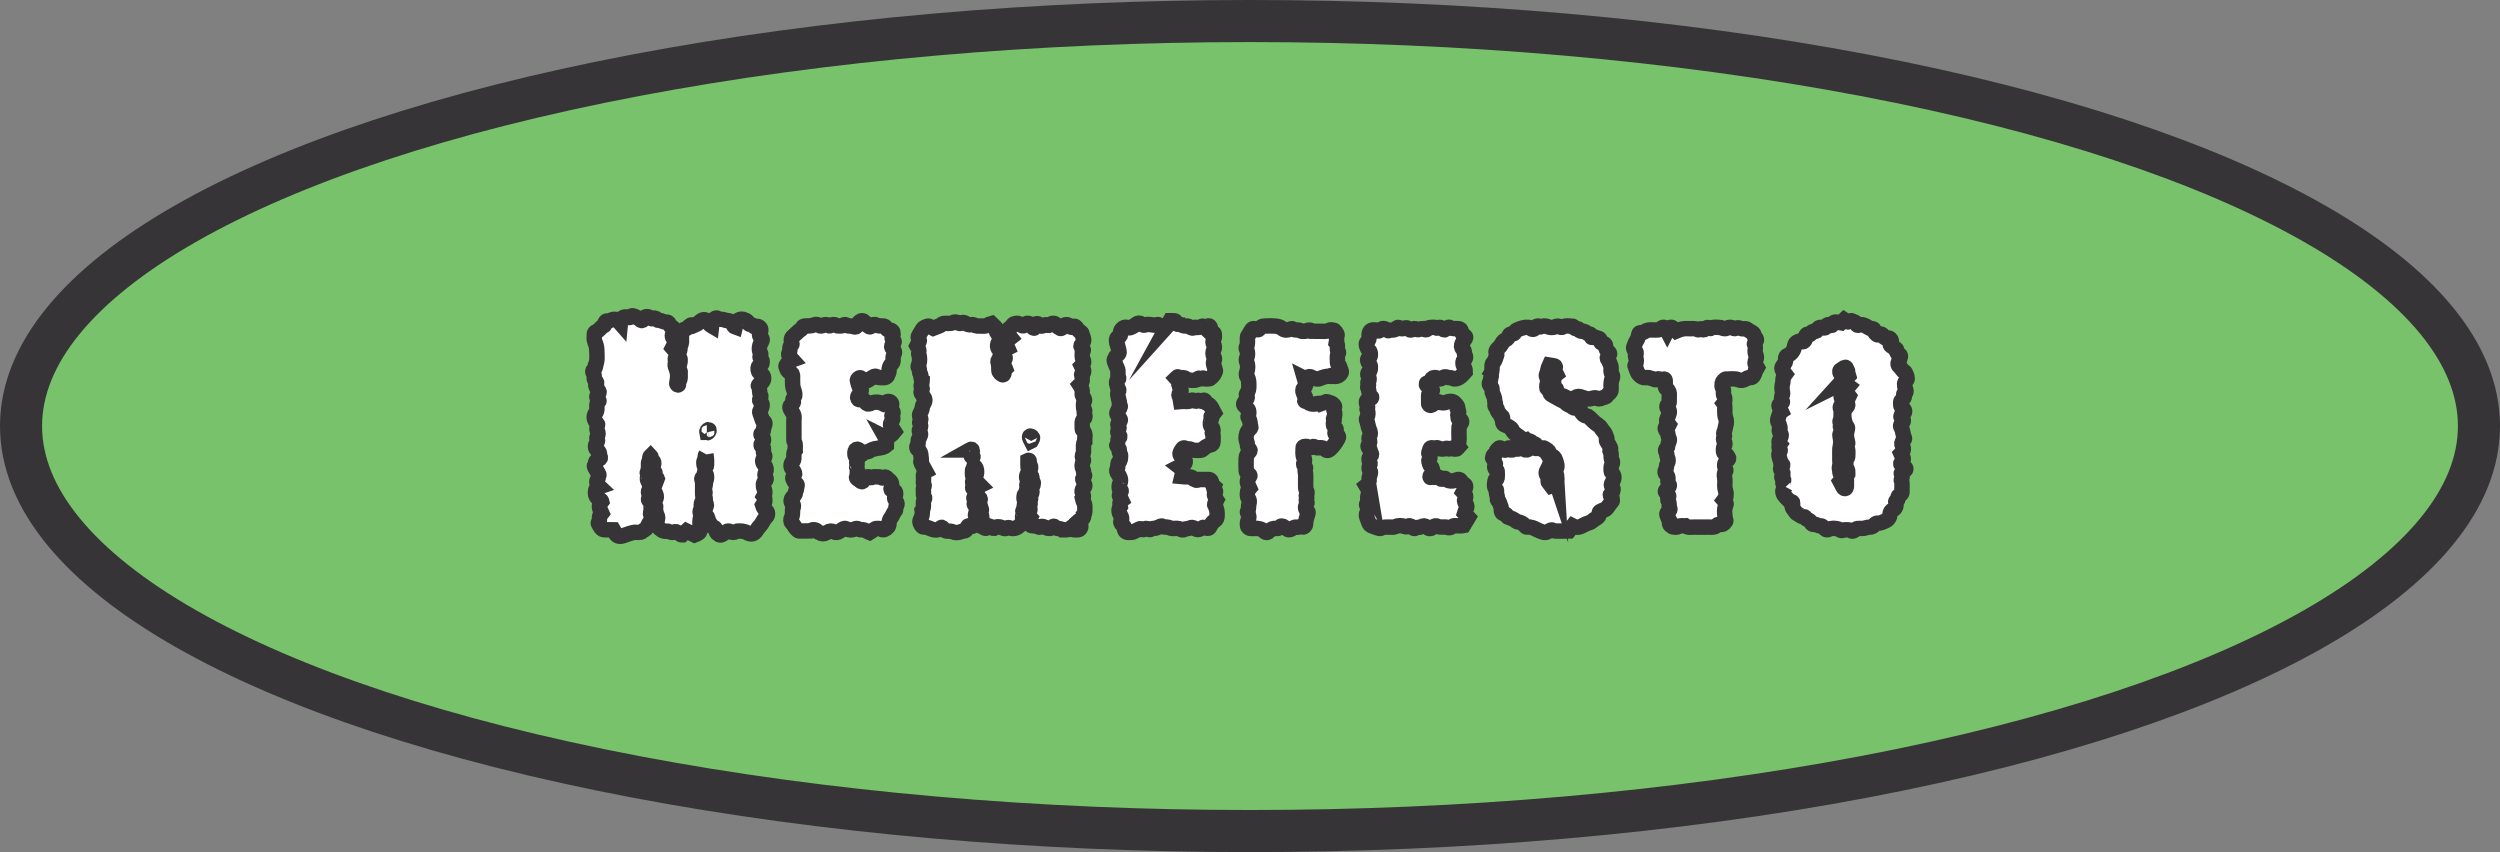
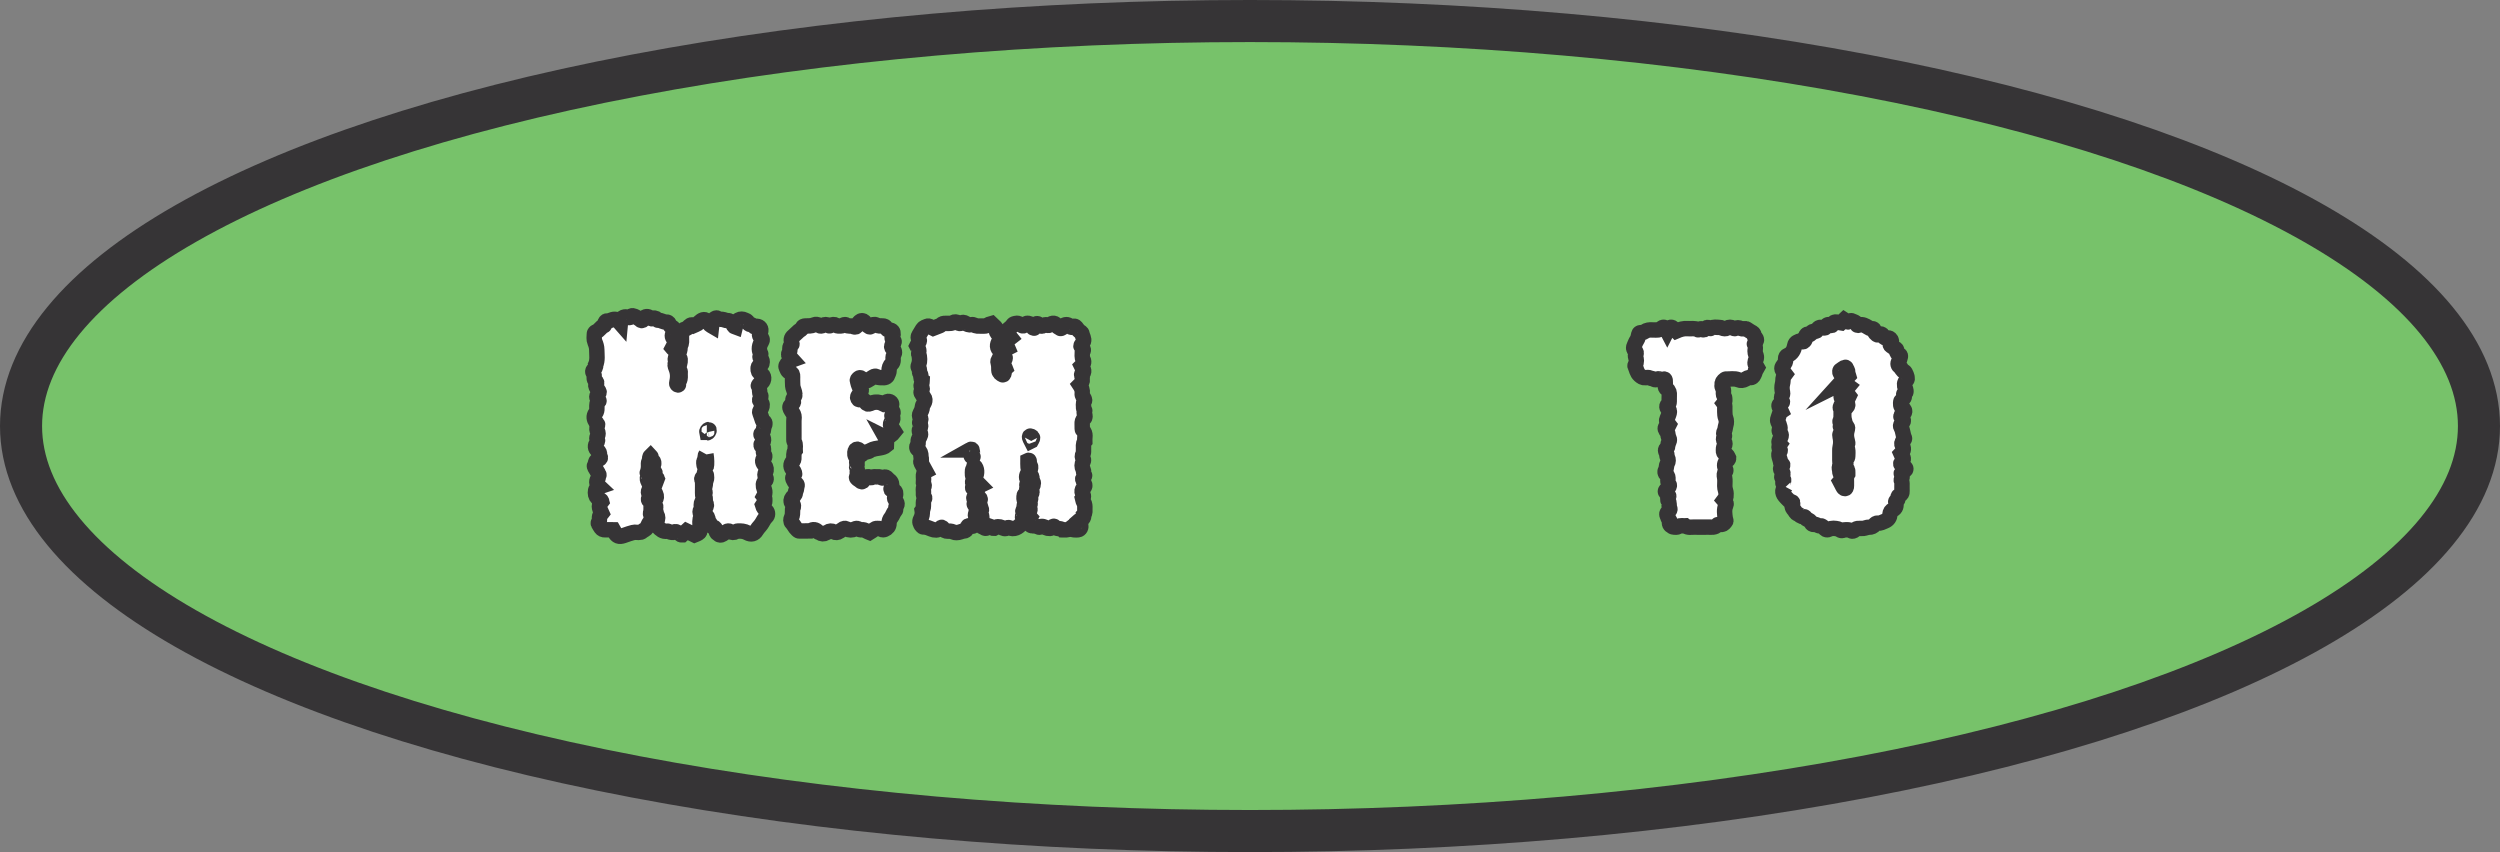
<svg xmlns="http://www.w3.org/2000/svg" id="Layer_2" data-name="Layer 2" viewBox="0 0 4694.04 1599.9">
  <rect x="0" y="0" width="4694.04" height="1599.9" fill="#808080" stroke="none" />
  <defs>
    <style> .cls-1 { fill: #77c26a; stroke-width: 79px; } .cls-1, .cls-2 { stroke: #363436; stroke-miterlimit: 10; } .cls-2 { fill: #fff; stroke-width: 29px; } </style>
  </defs>
  <g id="Layer_1-2" data-name="Layer 1">
    <g>
      <ellipse class="cls-1" cx="2347.02" cy="799.95" rx="2307.52" ry="760.45" />
      <g>
        <path class="cls-2" d="m1321.79,932.57c.28,4.87-3.73,8.1-4.78,12.4-.96,3.94.94,8.32-1.29,12.12-1.64,2.79-1.67,5.26-.05,8.08.76,1.32,1.5,3.56.9,4.58-3.64,6.2-1.88,12.87-2.18,19.34-.43,9.28,2.41,10.37-10.24,15.32-4.99-2.44-10.06-4.92-15.26-7.47-3,2.72-5.72,5.19-8.15,7.4-3.92.22-4.99-3.48-7.63-4.35-2.42-.8-4.56-3.07-7.82-.78-1.55,1.09-4.73.1-7.11-.29-1.96-.32-3.97-1.93-5.73-1.62-7.69,1.35-12.21-3.11-16.9-8.01-3.28-3.43-4.38-7.12-2.3-11.15,2.11-4.08,2.33-7.67-.06-11.63-1.45-2.41-.88-5.56-2.74-8.05-.76-1.02-.67-3.44.02-4.64,1.25-2.15.91-3.36-.58-5.24-3.42-4.32-3.56-5.4-.09-9.53,3.11-3.71,3.27-7.28,1.4-11.34-.68-1.48-1.24-3.06-2.14-4.4-2.33-3.45-2.01-6.85-.5-10.5,1.85-4.49,3.44-9.08,5.37-14.23-.94-2.57-5.36-4.35-4.09-8.91.77-2.79-1.5-4.54-3.18-6.33-1.92-2.05-2.09-4.34-1.12-6.83.59-1.5,1.56-2.95,1.75-4.5.3-2.41.57-5.03-1.6-6.93-2.3-2.02-3.6-4.45-3.41-7.59.02-.29-.52-.6-.81-.91-.45.45-1.23.86-1.3,1.36-.4,2.81-.23,5.54-1.65,8.36-1.19,2.36-.95,5.58-.86,8.4.12,3.62-.59,8.92-1.94,11.65-.34.68-.68,1.98-.35,2.28,3.24,3.04.55,5.81.19,8.88-.34,2.92,1.19,6.33,2.65,9.13,2.5,4.8,2.57,9.37.17,14.06-1.25,2.44-1.14,4.72.41,6.94,1.94,2.78,1.44,5.4-.4,7.97-1.16,1.62-.83,3.33.52,4.38,3.37,2.63,3.79,6.12,3.6,9.98-.16,3.3.21,6.66-.23,9.91-.3,2.23-1.69,3.86-.38,6.67,1.27,2.74.56,6.47.47,9.75-.03,1.14-.45,2.67-1.25,3.32-4.93,3.97-4.46,11.64-10.37,14.88-1.77.97-3.56,2.01-5.07,3.32-1.71,1.48-3.58,1.88-5.69,1.81-1.24-.04-2.51.18-3.72-.03-5.49-.95-10.48,1.04-15.53,2.59-3.47,1.06-6.86,2.37-10.3,3.54-7.94,2.69-12.19,1.11-16.16-5.98-.79-1.41-1.58-2.83-2.75-4.91-4.89-.06-10.21-.29-15.5-.12-3.22.11-5.72-.98-7.49-3.45-1.89-2.64-3.51-5.48-5.07-8.32-.3-.55-.06-1.79.39-2.29,3.86-4.26-.75-11.02,4.45-14.86.64-.47,1.03-1.27,1.54-1.92-5.9-12.71-5.91-14.69-.07-22.25-.63-2.69-2.91-3.27-5.04-4.46-4.55-2.55-6.78-6.41-6.8-12.13-.02-5.66,1.85-9.22,7.45-11.12-4.76-4.46-6.42-8.99-3.04-14.61,1-1.66.74-4.06,1.68-5.78.96-1.76.57-2.87-.36-4.35-2.37-3.78-4.65-7.62-6.81-11.52-.54-.98-1.14-2.8-.68-3.32,2.08-2.37,1.43-5.54,2.77-8.05,1.26-2.37,3.81-2.93,5.91-4.15,1.7-.99,3.49-2.28,1.63-4.82-.66-.9-.93-2.33-.85-3.49.22-3.14-.68-5.7-3.16-7.63-5.72-4.44-5.37-9.6-1.94-15.22,1.51-2.47,2.17-5.05.24-7.69-.21-.28-.19-.84-.09-1.22.76-2.7,2.2-5.4,2.19-8.09,0-2.7-1.86-5.35-2.14-8.1-.24-2.34.3-4.88,1.05-7.15.44-1.32.51-2.2-.33-3.19-.8-.94-1.78-1.77-2.45-2.79-3.66-5.54-4.91-11.23-.74-17.11,2-2.82,2.55-5.93,2.41-9.33-.12-2.86-.02-5.78.4-8.61.35-2.34,4.29-3.1,3.45-5.86-.56-1.83-2.65-3.15-3.61-4.93-.52-.96-.39-2.51-.04-3.64.35-1.11,1.33-2.03,2.05-3.03,2.73-3.78,2.69-3.75-.18-8.11-1.34-2.04-2.6-4.15-3.63-6.35-.45-.97-.76-2.67-.23-3.33,2.31-2.92,1.71-5.2-.87-7.45-1.62-1.41-2.41-3.2-2.35-5.46.08-3.27.27-6.49-1.96-9.48-1.18-1.58-.88-4.12.7-5.73,2.4-2.45,4.52-4.89,3.75-8.65,4.26-9.43,2.36-19.44,2.31-29.18-.02-4.7-1.51-9.64-3.39-14.02-2.29-5.31-1.22-10.55-1.1-15.81.03-1.29,1.65-3.25,2.94-3.68,6.58-2.15,9.15-9.47,15.56-11.81.68-.25.94-2.14,1.07-3.31.3-2.83,2.35-5.51,4.36-5.31,5.23.51,9.26-3.21,14.33-3.02,4.11.16,7.27,1,8.72,5.25.2.59.86,1.02,1.99,2.31.24-2.41-.05-4.22.63-5.52,3.29-6.26,6.65-7.62,14.16-5.86,1.16.27,2.33,1.14,3.15-.04,3.28-4.73,7.02-2.47,10.61-.74,2.56,1.23,5.03,2.72,7.37,4.35,1.65,1.15,3.02,3.41,5.19,2.33,1.22-.6,1.55-2.78,2.57-4.01,3.1-3.77,7.49-4.33,11.92-.82,2.3,1.82,3.69,2.4,6.26.71,1.03-.68,3.29-.18,4.64.49,1.8.9,3.35,3.67,4.85,3.56,5.17-.39,9.23,3.47,14.22,3.09,2.87-.22,5,1.26,6.01,3.55,1.4,3.18,3.01,5.71,6.51,6.87.78.26,1.44,1.96,1.5,3.03.15,2.45.79,5.52-.38,7.27-3.25,4.88-1.79,8.23,1.81,11.95,2.16,2.23,1.61,5.51.64,8.22-.95,2.66-2.54,5.09-3.89,7.7.8.93,1.47,2.06,2.43,2.77,5.11,3.79,5.75,9.1,3.81,14.35-1.11,3-1.89,5.16.26,7.78.37.46.28,1.78-.12,2.31-2.62,3.47-1.53,6.4-.01,10.21,3.99,10.02,3.95,17.64,1.57,28.69-.14.65.02,1.55.39,2.09.44.64,1.2,1.23,1.93,1.4.39.09,1.46-.77,1.43-1.14-.3-3.82,1.52-7.1,2.35-10.63.83-3.54-.14-7.46.39-11.12.58-4.03-3.15-6.82-2.54-10.59.58-3.57,1.84-7.03,2.35-10.6.33-2.38.41-4.91-1.18-7.15-2.09-2.96-1.99-6.75-.9-9.54,1.7-4.35,2.2-8.65,2.32-13.15,3.42-4.33,2.05-9.46,2.31-14.3.11-2.06.15-4.15,0-6.21-.45-6.5,3.09-9.87,8.89-11.36,1.69-.43,2.56-1.37,3.73-2.59,2.66-2.74,5.55-6.28,10.25-3.35,2.49-1.11,5.16-1.96,7.44-3.41,2.4-1.53,4.26-3.88,6.64-5.43,5.43-3.54,8.44-2.66,12.96,3.22,1.25,1.63,2.65,3.16,4.09,4.63.55.56,1.38.85,2.57,1.55.2-1.79.55-3.35.52-4.9-.08-4.96,3.53-7.17,7-9.35.88-.55,2.8-.56,3.59.03,2.88,2.17,6.1,2,9.39,2.33,3.16.31,6.23,2.23,9.33,2.21,4.96-.03,7.63,2.93,9.85,6.36,1.32,2.04,1.79,4.6,4.69,5.61.28-1.16.93-2.34.78-3.42-.66-4.97,2.36-7.97,5.95-9.99,3.25-1.84,7.32-1.63,10.67.04,2.34,1.16,5.5,1.53,6.4,5.17.38,1.52,2.87,3.4,4.53,3.53,3.26.27,5.29,2.02,7.37,4.02,1.28,1.24,2.13-.24,3.2-.44,5.37-1,9.89,3.01,9.12,7.98-.12.8-.06,1.77-.49,2.37-2.9,4.04-2.5,7.54,1.25,10.85,2.1,1.85,2.44,4.47,1.08,6.75-4.46,7.45-6.44,14.92-2.08,23.2.6,1.13,0,3.32-.75,4.63-1.06,1.87-.32,2.85.81,4.16,1.04,1.21,2.23,2.6,2.51,4.08.74,3.87.23,7.84-3.93,9.39-3.11,1.15-3.27,3.07-3.38,5.66-.19,4.44.78,7.54,5.38,9.88,6.23,3.16,6.62,11.72,1.36,16.56-1.47,1.35-3.51,2.08-5.02,3.41-.77.68-1.63,2.51-1.28,3.01,3.7,5.31,1.02,12.13,4.36,17.6.8,1.31.09,4.23-.9,5.8-1.68,2.66-1.3,4.55.82,6.45,3.69,3.3,3.42,7.18,1.62,11.23-.83,1.86-1.73,3.71-2.8,5.45-.97,1.59-.71,2.86-.02,4.53,1.53,3.72,2.64,7.61,3.97,11.42.39,1.11.69,2.86,1.46,3.14,5.17,1.88,4.19,6.23,2.73,9.17-1.59,3.21-1.22,6.4-2.03,9.5-.72,2.74-4.95,3.94-4.23,7.11.49,2.19,3.13,3.81,3.99,6.01,1.05,2.65,1.22,5.67-.63,8.26-.96,1.34-2.41,2.38-3.11,3.82-.39.8.02,2.86.6,3.1,2.62,1.09,3.8,2.69,3.77,5.59-.04,4.05-.79,8.2,2.07,11.92.71.92.41,3.8-.48,4.58-5.47,4.82-2.63,9.97.3,13.75,3.57,4.6,3.99,9.1,2.05,13.73-1.43,3.4-1.93,6,.14,9.17,1.47,2.25,1.29,4.87-.75,6.78-4.67,4.38-4.09,9.39-2.19,14.7.54,1.51,1.05,3.07,1.26,4.66.43,3.28-.15,6.44-1.73,9.39,2.35,2.84,1.6,6.24,1.78,9.5.18,3.43-2.91,4.8-4.27,7.23,1.24,4.5,4.2,7.76,7.32,11.03,2.87,3.01,2.87,8.19-.27,11.09-3.44,3.18-5.39,7.17-7.66,11.04-1.22,2.09-2.62,4.12-4.21,5.93-2.43,2.76-4.76,5.44-6.7,8.7-3.96,6.62-9.82,8.13-16.93,4.25-5.77-3.15-11.63-3.58-17.81-3.24-1.19.06-2.51.29-3.5.89-3.97,2.42-7.71,2.09-11.6-.25-1.83-1.1-3.96-.98-5.84.23-2.74,1.76-5.45,3.56-8.17,5.33-2.75,1.79-5.31,1.58-7.83-.63-.31-.27-.56-.65-.91-.83-4.93-2.49-1.87-10.4-7.62-11.87-5.84-1.49-5.7-7.77-9.66-10.61-.57-.41-1.08-1.48-.99-2.16.67-5.13-2.1-8.42-5.48-11.74-3.08-3.02-3.34-7.63-.21-11.06,3.37-3.7,3.51-6.71,1.19-11.01-1.24-2.29-.34-5.67-.79-8.49-.14-.91-1.5-1.63-2.3-2.44.04-.82-.1-1.69.15-2.44.96-2.9,3.65-5.47.45-8.85-1.32-1.39-.7-3.79.35-5.74.74-1.38,1.31-2.99,1.43-4.53.25-3.22.33-6.25,1.76-9.44,1.22-2.72.74-6.37.39-9.54-.14-1.32-1.89-2.46-3.51-4.42-.62,2.71-.74,4.7-1.55,6.33-.89,1.79-3.11,3.1-3.48,4.89-.35,1.67,1.4,3.67,1.48,5.56.22,5.31.06,10.64.06,15.97,0,3.28-.12,6.57.17,9.82.08.86,1.5,1.59,2.3,2.39Zm3.72-79.18c-2.3,3.78-.84,8.17-3.31,11.8-1.33,1.95-.43,5.58-.13,8.41.11,1.04,1.34,1.98,2.12,2.91.24.29.71.47,1.09.52.26.03.74-.19.8-.4,1.1-3.57.8-15.77-.58-23.23Zm1.64-41.6c.24.31.49.89.72.88,1.76-.09,3.91-3.38,3.45-5.24-.08-.34-.5-.86-.74-.85-1.81.13-3.85,3.31-3.43,5.21Z" />
        <path class="cls-2" d="m1833.24,925.12c.53,3.32-1.54,5.35-3.58,7.46-1.22,1.26-1.67,2.78-.51,4.42.48.68,1.05,1.35,1.29,2.11.78,2.56-.91,4.73-1.2,6.96-.23,1.78,3.42,3.82,3.68,5.94.47,3.99.45,8.34-.74,12.11-.84,2.66-1.19,4.42.42,6.69,1.17,1.65,2.05,3.56,2.73,5.48.71,1.98.77,4.23-.86,5.78-2.05,1.94-4.37,3.61-6.69,5.25-1.5,1.06-2,.94-6.47.06-2.97-.59-4.72.18-5.28,3.24-.79,4.34-2.91,6.49-7.39,6.64-1.95.06-3.9.89-5.8,1.52-4.43,1.48-9.18,1.85-13.22,0-3.68-1.68-7.19-1.58-10.82-1.52-3.26.06-5.41-1.27-7.25-3.81-2.89-4-3.21-4.2-5.97-1.7-5.05,4.59-10.89,3.91-16.13,1.81-4.98-1.99-9.6-4.3-15.17-4.05-1.33.06-3.25-1.22-3.99-2.44-2.25-3.7-4.5-7.03-1.74-12.2,2.59-4.86,3.88-10.75,2.95-16.63,4.7-6.82-.03-15.57,4.56-22.45.32-.48.06-1.76-.38-2.29-2.41-2.87-1.73-6.26-1.74-9.5-.01-3.28-.79-7.16.65-9.71,2.1-3.72-1.38-6.03-.81-9.21.57-3.21.29-6.61.09-9.91-.28-4.42.61-8.25,4.21-10.15-3.01-5.5-5.79-10.46-8.41-15.5-.53-1.02-1.02-2.74-.54-3.49,2.05-3.16.03-6.06.06-9.04.05-5.38-1.28-9.58-5.52-12.98-2.58-2.07-3.01-5-1.17-7.73,1.52-2.27,1.57-4.64,1.49-7.1-.09-2.55.65-4.69,1.84-7,1.76-3.4,4.48-6.95.9-11.12-.82-.96-.72-3.5-.05-4.8,2.21-4.27,3-8.3.14-12.58-.28-.42.23-1.58.65-2.21,1.77-2.67,2.05-5.28.18-8.03-1.52-2.24-1.46-4.51-.19-6.94,2.07-3.95,4.1-7.78,4.33-12.59.14-2.99,2.88-5.78,3.99-8.83,1.14-3.14,1.26-6.35-1.13-9.29-1.52-1.87-2.47-4.21-3.96-6.11-1.83-2.33-1.71-4.3-.02-6.65,1.27-1.77,1.29-4.04-.05-5.8-1.81-2.38-1.19-4.23-.04-6.72.95-2.07.51-4.78.69-7.21-3.68-3.1-.99-8.13-3.47-11.54-2.53-3.48-.05-8.22-3.31-11.68-1.25-1.32-.13-3.76.62-5.79,2.14-5.78,1.87-13.69-.15-20.37-.12-.38-.7-.83-.61-1.03,2.43-5.09-.6-9.11-2.78-13.37,1.29-2.6,2.45-5.19,3.84-7.65.89-1.58,1.2-2.96.08-4.51-1.9-2.62-1.88-5.22-.11-7.99,2.4-3.76,4.5-7.71,6.92-11.46,2.14-3.32,5.98-4.13,9.32-5.53.98-.41,2.49-.07,3.56.39,2.6,1.11,5.08,2.5,7.11,3.52,3.81-1.48,7.22-2.75,10.6-4.13,1.47-.6,3.18-1.11,4.21-2.2,2.22-2.34,4.81-2.93,7.83-2.77,2.06.11,4.14.06,6.2.04,2.86-.03,5.58.01,8.33-1.6,2.93-1.72,6.34-1.48,9.34.53,1.86,1.25,4.1,1.66,5.81.51,2.81-1.88,4.91-1.62,7.77.09,3.45,2.06,7.36,3.84,11.63,2.87,4.02-.91,6.93,2.37,10.57,2.51,4.54.17,9.1-.04,13.65.08,4.82.13,8.08-3.68,13.18-4.91,2.32,2.2,5.04,4.62,7.56,7.24.78.81,1.5,2.2,1.4,3.25-.37,4.09,1.36,7.03,4.08,9.86,1.36,1.41,1.98,3.55,2.85,5.39.93,1.96.98,3.95-.2,5.86-.43.7-.92,1.38-1.33,2.1-3.63,6.37-4.41,12.24,2.32,17.36,3.08,2.35,3.01,5.46,1,8.81-1.68,2.78-2.6,6.03-4.37,8.74-1.59,2.44-.92,4.17-.2,6.72,1.09,3.84.84,8.1.97,12.19.15,4.88,3.48,7.1,7.26,8.91.43.21,1.75-.42,1.97-.95,1.4-3.33-.15-7.51,2.93-10.4-.74-1.86-1.21-3.9-2.28-5.54-2.25-3.43-2.71-6.63-.01-10.01.75-.94,1.37-2.09,1.7-3.24.3-1.07.5-2.43.08-3.38-1.29-2.96-2.89-5.79-4.21-8.36,2.12-4.41,5.5-6.63,9.19-8.49-.63-1.48-1.29-2.96-1.89-4.45-.73-1.83-3.15-3.59-1.79-5.48,1.58-2.2,1.36-5.75,4.99-6.61,1.44-.34,2.6-1.87,4.13-3.04-1.45-1.82-2.82-3.27-3.87-4.93-1.08-1.72-2.88-3.89-2.51-5.42.63-2.64,2.15-5.82,4.3-7.16,2.93-1.82,4.79-4.06,6.61-6.77.77-1.15,2.72-1.53,4.16-2.2.35-.16.84.02,1.23-.08,5.17-1.35,8.14,2.96,12.17,4.45,3.9,1.45,5.64-5.67,10.72-4.6,2.58.54,4.79,1.06,6.28,3.24,1.14,1.67,2,3.53,3.16,5.19.31.45,1.26.53,1.94.58.2.02.56-.6.65-.98.38-1.57.36-3.33,1.08-4.71,1.66-3.16,4.11-3.56,6.97-1.41.66.5,1.22,1.12,1.82,1.68,2.09,1.93,4.51,2.12,6.8.73,2.24-1.36,4.58-2.46,6.9-1.15,2.13,1.2,3.3.94,5.23-.5,5.49-4.12,9.75-3.76,13.21,2,1.77,2.95,4.71,3.01,6.71,4.93.39.38,2.2-.38,3.1-.99.55-.37.45-1.59.92-2.22,3.05-4.08,7.67-5.07,11.83-2.49,1.03.64,1.79,1.72,2.75,2.5,1.4,1.13,2.96,1.48,4.44.2,2.47-2.13,4.56-1.27,6.37.83,2.1,2.43,3.69,5.45,6.18,7.32,1.98,1.49,4.68,2.51,4.97,5.02.57,4.84,4.37,9.11,2.64,14.26-.62,1.86-1.8,3.58-2.95,5.19-2.28,3.21-2.61,3.55.08,6.22,2.85,2.83,3.7,5.33.82,8.47-.07,4.85-1.2,9.63,1.41,14.44,2.5,4.61.08,8.68-3.38,12.05,1.71,3.88,5.99,6.92,3.92,12.03-.15.37-.32.91-.61,1.01-3.73,1.24-2.91,3.54-1.84,6.3.56,1.45-.02,3.3.23,4.92.69,4.57-1.57,7.87-4.61,10.89,3.34,5.01,5.28,10.24,4.59,16.29-.45,3.96,2.48,6.81,3.92,10.14.73,1.67.98,2.98-.07,4.52-2.58,3.78-.98,8.03-1.31,12.07-.2,2.51,3.45,4.2,1.82,6.75-1.38,2.16-.39,3.53.19,5.47.81,2.68,1.42,6.04-1.04,8.16-3.24,2.79-3.74,6.15-3.55,10,.14,2.89-.05,5.8.1,8.69.06,1.17.29,2.69,1.05,3.4,6.52,6.16,3.12,13.91,3.53,21.03-3.41,4.37-1.84,9.51-2.19,14.35-.21,2.85.42,6.15-.81,8.46-2.04,3.84-1.88,6.8.4,10.3.7,1.08.42,3.41-.29,4.68-2.62,4.74-2.53,9.33-.23,14.08,1.78,3.66.45,8.11,2.96,11.73.39.56-1.25,2.76-2.24,3.97-1.07,1.32-1.83,2.24-.81,4.15,1.12,2.1,1.17,4.78,2.32,6.85,1.94,3.49,1.47,6.33-1.4,8.82-2.99,2.58-3.15,6.22-2,9.1,1.43,3.59,3.31,6.66.45,10.24.6,2.29.72,4.87,1.9,6.81,2.29,3.78,2.39,7.76,2.23,11.89-.16,4.05.95,8.34-2.14,11.86.85,6.59-3.04,9.5-8.6,11.16-.36.11-.63.52-1.03.87,1.27,2.5,2.68,4.98,3.8,7.58,1.53,3.54-.9,8.2-4.49,8.58-5.33.56-10.59.33-15.54-2.1-4.38,3.33-9.43,2.09-14.3,2.1-4.14-3.6-10.82-.63-14.47-5.61-.76-1.03-1.99-1.36-3.02-.21-3.95,4.41-8.08,4.04-13.33,1.89-3.21-1.31-7.19-3.91-11.25-1.08-.55.39-1.79.36-2.41,0-3.7-2.15-7.68-2.44-11.85-2.44-2.93,0-5.37-2.71-5.62-5.53-.07-.82,0-1.66-.09-2.48-.32-2.95.34-5.66,1.86-8.19-1.67-2.05-1.51-4.55-2-6.96-.68-3.37,2.59-6.16,1.14-9.2-1.44-3.03-.6-5.3.55-8.12.75-1.82-2.58-4.1-.32-6.59,1.85-2.04,1.38-4.7,1.24-7.12-.15-2.66.97-4.72,2.17-6.92.53-.96.7-2.85.12-3.57-3.54-4.38-1.08-7.38,1.85-10.57.7-.77.48-2.33.85-3.48,1.19-3.66-2.69-6.03-2.4-9.34.32-3.66-.99-6.33-3.63-8.74-1.14-1.04-1.67-2.73-2.59-4.32-3.36,5.01-5.73,9.91-1.75,15.7.6.87.72,2.59.28,3.57-1.32,2.98-3.35,5.77-.44,8.91-2.03,2.43-1.95,5.33-1.83,8.24.11,2.66-.34,4.81-3.43,5.73-.73.22-1.36,2.01-1.4,3.1-.12,3.24-.68,6.52,1.43,9.58.81,1.18,1.31,3.83.61,4.59-3.4,3.72-.76,9.09-3.84,12.78-.46.55-.8,1.88-.49,2.26,3.33,3.97-2.08,7.68-.25,11.55.52,1.1.86,2.31,1.51,3.31,1.1,1.68.74,3.17-.46,4.45-2.55,2.71-5.02,5.56-7.89,7.9-3.51,2.86-7.48,4.85-12.33,4.64-2.55-.11-4.71-.96-7.04-1.76-1.5-.52-3.7,1.23-5.64,1.69-3.91.93-6.85-2.19-10.49-2.88-2.9-.55-5.21-.84-7.74.49-1.43.75-2.87,1.49-4.06,2.12-3.26.19-4.04-3.04-6.92-3.87-1.69.8-3.96,1.61-5.94,2.89-2.07,1.33-3.69,1.11-5.58-.24-1.31-.93-2.97-1.36-4.34-2.23-2.05-1.3-3.4-4.36-2.41-6.51,2.89-6.29,3.74-12.43.15-18.78-.41-.72.41-2.32.97-3.34.83-1.53,1.13-2.78.25-4.54-1.43-2.87-2.41-5.97-3.55-8.99-.76-2.01-.88-4.04.46-5.85,1.38-1.86,2-3.9.05-5.44-2.9-2.28-3.43-5.39-4.09-8.62-.11-.53-1.24-.86-1.89-1.28-.01-1.66.09-3.32-.06-4.96-.3-3.31,1.33-5.5,3.94-7.14.91-.57,1.93-.98,3.36-1.68-2.36-2.39-4.32-4.52-6.43-6.46-3.04-2.81-3.65-5.45-2.19-9.8,2.38-7.08,3.4-14.68-2.83-21.22-.61,2.2-.74,4.38-1.77,5.99-1.47,2.31-1.43,4.67-1.41,7.13.03,3.27-.28,6.46,1.8,9.51,1.9,2.79-.52,5.3-1.43,7.97-.96,2.81,3.95,5.6.5,8.98-.59.58-.65,2.81-.12,3.25,2.89,2.33,3.29,6.56,6.65,8.43Zm100.92-41.57c.85-3.97,1.68-6.91.2-9.41-1.57-2.64-1.82-5.29-1.92-8.15-.03-.78.07-2.48-2.25-1.35,0,4.27-.3,8.75.15,13.14.17,1.69,2.05,3.2,3.82,5.78Zm-113.3-38.68c1.22,3.61,3.05,7.23,2.68,11.3-.03.3.38.78.7.94.67.34,1.41.61,2.15.72.27.04.91-.66.89-.69-2.63-3.89-.64-8.56-2.17-12.59-.19-.5-1.27-.94-1.92-.91-.66.02-1.3.65-2.33,1.23Zm115.37-16.95c.86-1.61,1.74-2.91,2.24-4.35.31-.89.42-2.45-.09-2.9-1.07-.94-2.57-1.72-3.97-1.88-1.52-.17-1.77,2.18-.46,4.72.71,1.38,1.42,2.75,2.27,4.41Z" />
        <path class="cls-2" d="m3352.17,913.89c-.95-1.12-1.93-2.36-3.01-3.51-1.6-1.7-2.12-4.09-1.14-5.71,1.57-2.6,1.59-4.28-.79-6.2-1.72-1.39-2.49-3.2-.94-5.35,2.28-3.18,1.68-5.91-.84-8.87-3.11-3.64-2.92-3.83.23-8.06,2.38-3.19,2.37-3.25-.44-5.69-.29-.25-.8-.25-1.12-.48-.33-.23-.78-.61-.78-.93-.08-7.44-6.63-14.6-.99-22.34.37-.5.3-1.81-.1-2.32-2.69-3.39-2.43-6.73-.17-10.15-3.58-3.98-.86-7.63.56-11.36.72-1.88,1.94-3.84,1.84-5.7-.1-1.88-1.31-3.88-2.49-5.49-1.73-2.35-1.78-4.31-.07-6.68.54-.75.26-2.28.01-3.37-.45-1.96-1.13-3.86-1.79-5.77-.92-2.66-3.05-4.99-2.32-8.09.37-1.56.95-3.07,1.43-4.61,1.2-3.86,1.96-7.94,5.46-10.45-.95-2.09-1.79-3.92-2.63-5.75-2.86-6.26-2.77-6.63,3.19-10.78.98-.68,2.03-.82,1.21-2.54-2.06-4.31-1.83-8.66.33-12.97.47-.95.49-2.34.24-3.41q-2.16-9.18-.21-16.52c.51-1.95.76-3.99.86-6.01.34-6.54.29-6.54,4.38-12.11-.5-.66-1.01-1.3-1.48-1.97-6.37-8.95-6.6-9.12-.05-17.87,2.29-3.07,2.2-6.06,2.12-9.28-.08-2.86,1.23-5.13,3.53-6.04,8.63-3.44,12.23-10.67,13.67-18.86,1.13-6.44,6.24-6.8,10.42-8.85.47-.23,1.48.48,2.16.89,1.46.88,2.99,1.73,4.45.3,1.13-1.11,2.37-2.42,2.81-3.87.59-1.92.06-4.2.74-6.06.67-1.86,2.29-4.16,4.44-3.59,2.95.79,4.75,1.18,6.09-2.35.92-2.42,3.51-3.29,6.23-3.09,2.68.2,4.49-.49,5.58-3.49,1.04-2.86,3.74-4.35,7.02-3.88,2.26.32,4.73,1.57,6.68.99,1.48-.44,2.08-3.32,3.46-4.75,1.55-1.6,4.05-1.9,5.71-.75,2.9,2,4.92.93,5.74-1.58,1.18-3.63,3.59-4.18,6.64-3.87,2.73.28,5.42.85,8.66,1.38,1.65-1.56,3.75-3.54,6.09-5.75.95.6,1.96,1.09,2.8,1.78,1.55,1.29,2.99,3.4,5.23,1.99,2.22-1.39,4.67-2.78,6.86-1.48,3.08,1.83,7.59,2.13,8.83,6.19.95,3.11,2.07,2.01,4.19,1.37,6.44-1.95,11.88,1.38,17.03,4.5,2.18,1.32,4.02,2.65,6.68,2.46,2.85-.2,4.73.79,4.76,4.1.02,3.31,2.87,4.81,4.8,6.87,1.06,1.14,2.12.4,3.19-.19,3.58-1.97,6.88-.91,8.38,2.41,1.71,3.78,4.21,4.46,7.74,4.18,2.05-.16,4.07-.09,5.78,1.5,2.93,2.74,3.05,5.64.84,8.8-1.12,1.6-1.02,3.12.56,4.23,2.66,1.87,5.32,3.81,8.2,5.26,1.74.87,2.74,1.95,2.54,3.67-.45,3.85,1.18,5.86,4.64,7.52,2.92,1.4,2.89,2.87,1.81,6.08-.77,2.29-1.02,4.9-2.27,6.86-2.86,4.47-1.56,7.8,2.15,10.71,3.15,2.46,3.86,7.09,8.23,8.62,2.01.71,5.68,10.83,5.31,13.1-.19,1.15-.62,2.51-1.42,3.27-4.64,4.35-4.18,9.37-2.29,14.69.54,1.51,1.11,3.07,1.27,4.64.26,2.55.05,5-3.25,5.67-1.13.23-1.06.93-.55,1.9,2.45,4.65-.75,7.41-3.59,10.27-.81.81-2.13,1.63-2.23,2.54-.47,4.5-1.16,9.16,3.44,12.33,1,.69,1.82,1.7,2.59,2.66,1.87,2.34,1.63,5.65-.75,7.75-1.19,1.05-2.97,1.45-4.1,2.54-.7.67-.75,2.08-.96,3.18-.05.29.39.7.64,1.03,1.49,1.9,3.66,3.27,3.85,6.1.2,2.92-1.75,4.48-3.4,6.28-1.92,2.09-2.24,4.54-.84,6.8,3.73,6.01,3.1,13.36,6.21,19.54.83,1.66-.1,3.19-1.4,4.33-3.61,3.18-4.29,7.23-2.1,11.13,3.28,5.86.98,10.13-2.87,14.15.73,1.62,1.14,3.31,2.11,4.55,3.5,4.46,2.72,8.1-1.29,11.85-2.1,1.97-1.39,4.35,1.2,6.14,2,1.38,4.16,2.53,6.12,3.95,1.28.93,1.34,3.45.11,4.37-1.6,1.21-3.41,2.13-5.05,3.29-.99.71-2.22,1.49-2.61,2.51-.32.84.45,2.09.72,3.16.2.78.27,1.61.57,2.35,1.34,3.28-2.47,6.12-.98,9.15,1.59,3.23.78,6.48.93,9.71.15,3.3-.13,6.63.09,9.92.22,3.33-1.19,5.76-3.97,7.06-2.06.96-3.55,1.84-3.47,4.33.11,3-.13,5.76-3.79,6.82-.48.14-.83,2.17-.57,3.14,1.46,5.48.18,10.51-4.96,13.08-3.9,1.94-5.36,4.17-5.76,8.37-.57,5.94-3.23,10.6-9.48,13.07-4.57,1.81-8.73,4.4-13.93,3.8-2.28-.27-3.92,1.12-5.27,2.72-2.82,3.33-6.11,4.92-10.7,4.88-3.51-.03-7.01,1.79-10.58,2.2-3.67.42-7.47-.19-11.13.28-1.82.23-3.66,1.64-5.14,2.92-2.11,1.83-4.66,2.76-6.74,1.31-3.44-2.39-7.09-1.67-10.72-1.95-2.58-.2-4.76,1.56-6.95,1.6-2.16.04-4.26-2.44-6.58-3.01-5.98-1.47-12.03-2.19-17.91.77-2.38,1.2-4.78.94-6.8-1.03-1.18-1.15-2.26-2.46-3.58-3.43-1.27-.93-2.93-2.34-4.19-2.13-4.81.81-8.33-3.6-13.08-2.77-2.26.39-4.37-1.07-5-2.93-1.22-3.59-4.3-4.68-7.02-6.26-1.76-1.02-3.63-1.56-4.41-3.86-.27-.81-2-1.74-2.91-1.6-4.78.72-7.25-3.33-10.87-4.76-4.07-1.6-4.89-5.16-7.18-7.86-2.27-2.67-4.39-5.26-3.33-8.76,1.15-3.8,2.2-6.94-3.68-6.51-3.73-3.81-7.87-7.33-11.05-11.56-1.82-2.42-3.31-5.48-2.91-9.17.37-3.35,3.09-4.74,4.59-7.51Zm100.61-191.74c.28.8.53,1.5.76,2.22,1.14,3.59,5.2,6.75,1.65,11.04,3.43,3.78.43,8.95,2.79,12.96,2.33,3.96,1.85,7.61-.44,11.56-1.49,2.57-3.68,5.63-.65,8.77,0,5.78.17,11.58-.1,17.35-.12,2.58-3.77,4.82-.83,7.76,2.74,2.74-2.8,6.15.75,8.8.16,4.06,1.04,8.12-1.56,11.94-.77,1.13-.62,3.22-.26,4.72q2.51,10.36.21,20.07c-.47,1.96-.54,4.05-.56,6.08-.07,6.2-.01,12.4-.03,18.6-.01,3.72.94,7.85-.37,11.05-1.43,3.5.2,6.1.2,9.08,0,3.64,1.26,6.2,3.7,8.74,2.3,2.39,2.01,5.23-.25,7.77-1.01,1.13-1.98,2.3-2.79,3.25,1.47,2.8,2.61,4.97,3.75,7.14.75,1.43,1.33,2.99,2.27,4.29.96,1.34,2.42,2.59,4.13,1.81.82-.37,1.4-1.84,1.59-2.9.28-1.61.06-3.3.15-4.94.37-6.46-1.38-13.19,2.38-19.23-.04-4.03.99-8.24-2.85-11.45-2.54-2.12-2.88-5.06-.95-7.74,1.68-2.34-1.56-3.76-.73-5.49,1.03-2.16,2.73-3.99,4.01-6.03.4-.65.56-1.54.56-2.33.03-4.54.71-9.26-.27-13.58-.82-3.58-2.63-6.62.08-10.13.56-.73.14-2.42-.16-3.59-2.81-11.22-2.87-14.49-.06-24.97.49-1.83-.25-3.04-1.31-4.4-1.22-1.56-2.72-3.29-3-5.12-.44-2.84-1.47-5.51-2-8.18-1.02-5.16-.57-10.64-.48-15.98.02-1.05,1.04-2.17,1.8-3.1,1.05-1.27,2.26-2.41,3.44-3.57,2.39-2.35,2.75-5.04.97-7.79-1.26-1.96-1.4-3.53-.13-5.59,1.47-2.38,2.49-5.05,3.63-7.44-7-9.04-6.63-11.21-.71-18.36-.6-.44-1.18-.9-1.79-1.32-6.1-4.14-6.77-8.64-2.04-14.06,1.35-1.54,2.82-2.98,3.82-4.04-.68-2.46-1.75-4.43-1.62-6.32.25-3.64-2.18-6.08-3.3-9.09-.19-.5-1.63-1.1-2.01-.87-3.09,1.86-6.17,3.78-9,6-.68.54-.7,2.35-.49,3.47.21,1.12,1.02,2.17,1.7,3.16,4.66,6.84,4.38,11.2-1.15,17.28-.83.91-1.66,1.83-2.45,2.71Z" />
-         <path class="cls-2" d="m2949,750.6c-4.18-2.19-8.1-4.41-12.17-6.3-2.78-1.29-5.3-2.47-8.95-.84-3.59,1.61-7.17-1.94-7.14-6.14.01-1.97.77-3.94,1.13-5.92.13-.7.43-1.82.11-2.07-3.15-2.51-3.44-6.29-4.74-9.68-.76-1.98-1.65-3.42-.44-5.63.92-1.7,1.44-3.92,1.28-5.84-.3-3.49,2.61-3.77,4.41-5.21-1.07-2.21-1.95-4.54-3.27-6.59-1.43-2.22-.18-3.72.65-5.6,1.12-2.51.28-3.57-2.56-4.02-2.72-.43-5.44-.87-8.21-1.32-2.69,5.56-2.75,12.25-5.49,18.16-.57,1.23-.08,3.33.59,4.7,2.12,4.33,2.25,8.53.54,13.03-.61,1.6.05,3.65-.41,5.35-.75,2.79,1.88,3.27,2.88,4.82.88,1.37,3.05,2.59,2.99,3.79-.29,5.55,4.24,6.35,7.53,8.36,3.12,1.9,6.38,3.56,9.52,5.43,4.44,2.66,9.55,3.86,13.37,8.03,3.21,3.5,8.83,4.02,12.41,7.65,2.26,2.29,5.48,1.33,8.3,1.34,2.85.01,4.6,1.55,6.01,3.69.43.66.4,1.62.81,2.3,2.5,4.21,5.17,8.34,10.65,8.86,2.25.21,3.82,1.24,5.33,2.71,5.29,5.14,10.2,10.59,16.69,14.49,4.18,2.51,6.1,7.68,9.39,11.15,3.34,3.53,4.72,7.48,6.16,11.67.38,1.1,1.11,2.65.67,3.35-1.28,2.03-1.05,3.26.37,5.27,2.57,3.64,4.67,7.66,6.54,11.72.93,2.01-2.67,4.18-.36,6.63,1.92,2.03,1.3,4.66,1.39,7.1.12,3.27-.05,6.39,1.87,9.53,1.07,1.75,1.03,5.28-.06,7.05-2.44,3.94-1.68,8-1.71,12.03-.01,1.5.59,3.36,1.59,4.44,4.66,5.01,4.54,10.22,1.3,15.81-.4.69-.31,1.72-.79,2.3-2.08,2.54-2.4,4.8-.27,7.69,3.31,4.5,1.28,8.99-.84,13.33-2.55.56-3.35,1.64-1.62,4.07,1.17,1.65,2.19,3.55,2.68,5.49.37,1.47.41,3.72-.46,4.67-3.6,3.96-6.27,8.57-9.63,12.67-1.56,1.91-3.41,3.42-6.26,3.49-1.49.04-2.9,1.48-4.44,1.82-3.07.68-3.93,2.66-3.67,5.42.31,3.3-1.28,5.48-3.9,7.16-2.04,1.31-4.08,2.63-6.1,3.97-3.06,2.02-5.89,5.16-9.22,5.84-6.23,1.27-11.07,5.14-16.76,7.24-4.31,1.6-8.74,1.05-13.76-1.55-2.42,3.13-4.95,6.42-7.36,9.54-9.14.29-17.37.13-25.59.04-1.54-.02-3.2-.67-4.57-1.44-1.67-.94-2.98-.78-4.53.15-1.74,1.05-3.67,1.81-5.44,2.83-2.72,1.56-5.59,1.4-8.34.48-3.83-1.28-7.7-2.62-11.25-4.5-5.87-3.11-11.7-5.82-18.6-4.97-1.69.21-2.62-1.07-3.81-2.4-4.06-4.52-7.95-6.39-13.23-7.41-.8-.15-1.9.07-2.39-.38-4.59-4.35-10.19-6.58-16.14-8.24-1-.28-2.17-1.63-2.41-2.68-.7-3.14-2.93-3.31-5.47-3.83-3.08-.63-4.85-2.88-4.92-6.23-.07-3.26.06-6.38-1.68-9.56-1.5-2.74-1.08-6.46-4.15-8.59-.63-.44-1-1.3-1.39-2.02-.18-.33-.24-.81-.17-1.2.78-4.61-1.88-8.72-1.92-13.06-.02-1.8,1.16-3.23-.54-5.16-4.68-5.31-2.62-11.56-1.59-17.48.2-1.15,3.41-1.85,3.52-2.93.47-4.51.52-9.1.2-13.62-.1-1.36-1.78-2.7-2.92-3.88-1.58-1.64-2.03-3.53-1.68-5.67.3-1.81,2.35-3.1.83-5.51-1.68-2.66-.76-6.56-4.01-8.68-1.83-1.19-.26-2.67-.12-4.13.39-4.08,6.27-3.82,6-8.61-.1-1.87,2.51-3.97,4.07-5.82,1.48-1.75,3.24-2.23,5.39-.82,1.7,1.12,3.7,1.76,5.41,2.86,2.22,1.42,3.83.59,5.42-.99.59-.58,1.18-1.16,1.82-1.69,1.96-1.63,3.71-1.2,5.38.51.86.88,1.84,1.65,2.71,2.42,2.98-.02,4.25-5.85,8.26-2.18.7.64,2.78.77,3.52.21,3.54-2.68,6.87-2.02,10.01.35,3.59,2.7,6.28,2.25,9.57-.86,2.85-2.7,5.18-2.44,12.76-.34,2.11.59,2.02-.65,2.19-1.65.59-3.4-1.34-5.52-4.11-6.86-1.41-.68-4.16-.36-4.5-1.22-2.09-5.21-7.79-3.67-11.08-6.41-5.84,1.84-9.42-2.86-13.05-5.51-5.4-3.93-11.79-7.33-14.41-14.34-.76-2.04-7.83-6.44-11.84-7.59-3.74-1.08-5.49-3.3-5.47-7.1,0-1.66-.05-3.31,0-4.97.08-2.62-.09-5.04-3.37-5.62-1.86-4.42-6.82-7.03-6.9-12.65-.02-1.63-2.5-3.14-3.54-4.89-.54-.92-.6-2.25-.53-3.37.07-1.09,1.2-2.6.8-3.15-1.91-2.63-.85-5.67-1.57-8.38-.83-3.11-1.91-6.21-3.36-9.07-.99-1.94-1.49-3.81-1.35-5.89.22-3.43-.18-6.52-3.12-8.92-2.16-1.77-2.64-4.5-1.25-6.7,1.68-2.65,1.51-5.44,2.04-8.24.49-2.66,1.96-5.14.07-7.77,3.19-5.27,1.84-11.16,2.39-16.8.14-1.47,1.12-3.1,2.18-4.2,3.91-4.02,4.4-9.52,6.49-14.31.25-.58.14-1.57-.2-2.11-2.62-4.08-.61-6.92,2.29-9.71,2.95-2.83,5.64-5.77,7.59-9.58,1.43-2.8,4.11-5.55,6.92-6.91,3.35-1.62,5.03-4.26,6.1-7.13,1.29-3.47,3.49-4.12,6.61-4.02,1.66.05,3.37-.16,3.92-2.16,1.01-3.69,4.12-4.92,7.18-6.15,6.04-2.43,12.11-4.84,18.84-3.99,1.18.15,2.69.26,3.43,1,5.05,5.06,8.24,2.6,11.22-2.32.47-.77,2.15-.83,3.28-1.16,2.1-.63,3.28,2.4,5.58,1.37,1.46-.65,3.06-1.3,4.61-1.35,2.82-.08,5.55-.13,8.4,1.18,4.57,2.11,9.66,2.08,14.27.03,2.92-1.29,5.38-1.76,8.04.12,1.83,1.3,4.07,1.67,5.82.57,5.81-3.66,12.09-1.4,18.14-1.77.92-.06,2.45.95,2.79,1.82.92,2.35,2.56,2.85,4.78,2.98,1.56.09,4.13.27,4.47,1.12,1.61,4.06,4.79,3.8,8.09,3.79,2.61,0,2.6.09,8.98,4.26.64.42,1.52.66,2.28.66,3.39,0,3.92,2.17,4.1,4.89.08,1.12.55,2.32,2.3,1.38,1.02-.55,2.6-1.25,3.37-.84,2.21,1.17,4.36,1.95,6.87,2.38,2.45.42,4.42,2.38,4.57,5.15.15,2.96,1.23,4.42,4.39,4.6,3.24.19,5.63,2.34,5.47,5.56-.23,4.71,2.07,7.63,5.16,10.62,3.21,3.11,3.24,3.5.09,7.09-2.22,2.54-3.13,4.55-.77,7.47,1.26,1.55,2.01,3.55,2.84,5.41,1.65,3.73,3.23,7.41,2.9,11.73-.28,3.63-.34,7.23,1.83,10.74,1.13,1.83,1.27,5.19.37,7.2-3.18,7.12-2.16,14.5-2.26,21.82-.03,2.27-1.02,3.91-2.52,5.41-1.76,1.75-3.87,3.28-5.19,5.32-2.38,3.69-6.61,2.88-9.76,4.6-3.48,1.9-6.98,1.93-10.49-.27-.87-.54-2.33-.55-3.39-.29-12.6,3.07-10.75,3.1-24.78-1.53-3.98-1.31-6.75-1.67-10.21.6-2.71,1.77-5.88,2.82-9.68,4.58Zm-25.94,158.38c-.45-7.16,1.57-14.09-2.05-20.83-.95-1.77-.41-5.14.69-7.06,3.62-6.31.34-11.94-1.17-17.69-1.11-4.22-4.27-6.68-8.4-8.27-2.28-.87-3.84-2.96-3.98-5.81-.06-1.11-.55-2.61-1.37-3.21-2.6-1.89-5.4-3.5-8.23-5.03-.41-.22-1.64.38-2,.92-.37.56-.41,1.67-.09,2.26.33.61,1.23,1.01,1.96,1.31,6.29,2.58,7.55,9.48,11.83,13.77.61,4.47,1.34,8.96-.57,13.29-1.31,2.99-2.52,6.07-4.25,8.81-3.04,4.81-3.18,9.17,1,13.32,1.98,1.97,2.38,4.32,1.29,6.77-.66,1.48-1.67,2.6-.19,4.25,1.85,2.07,3.42,4.39,5.16,6.66,3.41-1.14,6.77-2.26,10.37-3.46Z" />
        <path class="cls-2" d="m1662.38,821.17c2.93,5.21,2.02,10.15,1.86,15.04-3.51,3.02-7.51,3.98-12.11,4.75-5.85.97-12.06,1.54-17.43,4.67-.34.2-.88.13-1.16.37-3.23,2.83-7.9,1.91-11.27,4.34-3.96-1.22-7.39-3.26-10.44-6.12-1.76-1.65-5.18-.57-5.97,1.98-.7,2.27-1.13,4.88-.73,7.17.41,2.32,1.82,4.54,3.11,6.61,1.68,2.7,2.21,5.26.31,8.02-.23.34-.65.98-.6,1.03,3.3,2.76-.48,6.19.72,8.79,1.87,4.06.42,8.2,1.26,12.15.63,2.97-3.18,5.26-1.09,7.9,1.44,1.82,3.91,2.78,5.69,4.37,3.13,2.81,4.55,3.05,6.31.44.9-1.34,1.37-2.97,2.26-4.31,1.47-2.2,3.63-2.82,6.27-3.25,2.96-.48,5.07,3.08,7.98,1.21,2.68-1.72,5.62-.96,8.45-.98,3.24-.03,6.63-.7,9.51,1.69.54.45,1.85.75,2.27.42,6.27-4.89,8.35,1.71,12,4.21,4.83,3.31,5.16,8.06,4.69,13.18-.04.4-.02.89-.23,1.19-2.09,2.93-1.34,3.72,2.2,4.35,4.27.75,5.66,3.07,5.51,6.83-.06,1.6-.18,3.38-.92,4.72-1.08,1.95-1.72,3.56-.33,5.64,1.13,1.69,1.82,3.66,2.85,5.42,1.14,1.94,1.41,4.06.28,5.84-1.41,2.22-1.89,4.47-1.89,7.01,0,1.17-.2,2.72-.94,3.44-3.68,3.54-4.56,8.78-7.59,12.5-2.83,3.47-3.92,6.79-3.96,11.17-.05,5.28-3.16,8.95-8.12,11.02-2.04.85-4.1,1.21-5.84-.1-2.59-1.94-5.46-1.5-8.31-1.64-2.14-.1-3.89.52-5.65,1.88-2.56,1.99-5.47,3.53-8.64,5.53-1.95-.81-4.35-1.45-6.34-2.73-2.55-1.66-5.14-2.45-8.13-2.2-2.53.21-4.8-.39-7.02-1.8-1.78-1.13-3.83-.81-5.85.17-5.49,2.66-10.99,2.57-16.49-.22-2.38-1.2-4.66-.77-6.83,1.01-1.86,1.53-4.12,2.58-6.1,3.98-3.36,2.38-6.93,2.54-10.43.74-4.08-2.1-7.8-2.02-11.56.61-.98.68-2.31.85-3.35,1.47-3.98,2.37-7.76,2.09-11.52-.52-.99-.68-2.54-.71-3.29-1.53-4.29-4.69-8.98-5.35-14.28-1.86-7.01.1-14.02.35-21.01.18-1.36-.03-2.8-1.56-4-2.63-4.02-3.56-5.78-8.84-9.7-12.62-2.48-2.39-2.04-6.88-.77-9.43,2.39-4.79,2.02-9.55,2.13-14.43.02-.83-.23-1.8.12-2.46,2.08-3.91,2.44-7.12-1.31-10.69-2.6-2.48-1.75-7.35.55-10.17,2.28-2.79,5.56-4.66,5.86-9.07.21-3.09,2.38-5.83,2.45-9.34.06-2.99,2.77-5.92-1.36-8.36-2.53-1.5-3.47-4.43-4.86-6.96-1.11-2.01-1.64-3.59-.19-5.59.7-.96.71-2.52,1.52-3.3,2.53-2.43.51-4.4-.35-6.51-.3-.75-.57-1.6-1.1-2.17-5.28-5.67-5.93-11.37-.55-17.45.98-1.11,1.47-2.92,1.6-4.46.43-5.25-.97-10.76,2.45-15.54-.35-5.26,1.51-10.68-1.46-15.77-.76-1.31-.85-3.14-.86-4.74-.07-11.59-.04-23.18-.03-34.77,0-.83.03-1.66.13-2.48.7-5.93.02-9.2-2.57-13.16-1.56-2.39-3.12-4.79-4.38-7.34-1.18-2.39-.84-4.78,1.13-6.79,1.45-1.48,2.88-2.97,4.32-4.46,1.15-1.18.11-2.11-.23-3.21-.32-1.06-.51-2.41-.14-3.39,1.15-3.01,3.92-6.07,3.58-8.8-.37-3.02-1.01-6.53-2.2-9.29-2.08-4.79-2.09-9.52-2.12-14.41-.02-3.31-.17-6.63.03-9.93.22-3.71-.86-6.79-4.48-7.92-5.24-1.63-5.98-6.38-7.72-10.35-.51-1.17.11-3.46,1.03-4.53,2.92-3.4,5.82-6.98,10.83-8.79-1.45-1.61-2.65-3.16-4.07-4.48-3.13-2.89-3.87-5.84-1.7-9.84,1.08-1.99,1.05-4.75,1.01-7.15-.04-2.77,1.09-4.77,3.04-6.44,1.56-1.34.84-2.48.4-4.18-1.84-6.98-.59-9.61,5.3-14.46,2.87-2.35,5.34-5.18,8.16-7.59,2.39-2.04,5.66-2.93,6.81-6.56.59-1.85,2.81-2.77,5.11-2.82,5.68-.13,11.31.35,16.87-2.19,2.67-1.21,6.47-.95,9.48,1.18,2.24,1.59,4.58,1.2,6.92-.13,3.47-1.96,7.04-2.09,10.43.23,1.65,1.13,3,.63,4.51-.24,3.03-1.76,6.39-2.2,9.34-.32,3.12,1.98,6.35,1.44,9.59,1.41,3.5-.03,6.44-4.52,10.35-1.46,3.32,2.6,7.21,1.02,10.78,1.71.77.15,1.43.82,2.19,1.07,3.73,1.21,5.27.99,6.82-2.48,1.24-2.77,2.94-4.89,5.06-6.85,2.75-2.55,6.04-2.56,8.71.24,1.67,1.75,2.85,3.97,4.49,5.76,1.03,1.13,2.58,1.77,3.78,2.76,1.49,1.23,2.81,1.5,4.14-.18,2.71-3.41,6.85-4.19,10-2.44,4.02,2.23,7.93,1.92,11.97,1.89,2.79-.02,5.08.98,6.17,3.29,1.38,2.91,3,4.18,6.41,4.34,5.27.25,7.31,3.05,6.96,8-.03.41.1.91-.09,1.23-2.69,4.45-2.33,8.29,1.87,11.71.48.39.09,2.3-.37,3.28-.51,1.08-1.67,1.82-2.38,2.82-2.06,2.89-2.42,5.28.03,7.73,3.76,3.76,4.68,7.73,2.16,12.21-1.79,3.18-1.09,6.43-1.16,9.65-.05,2.61-.63,4.75-2.55,6.67-3.66,3.66-5.16,8.19-5.09,13.41.03,1.92-1,3.85-1.55,5.78-1.44,5.08-4.64,7.48-10.04,6.91-4.02-.42-8.19.79-11.96-1.98-1.65-1.21-3.93-.75-5.81.47-2.38,1.55-4.85,2.98-7.2,4.57-6.17,4.16-7.46,4.18-13.84-.26-.67-.47-1.19-1.16-1.83-1.67-1.43-1.14-2.93-1.34-4.44-.12-1.65,1.34-3.46,3.09-2.68,5.16,1.55,4.12,1.55,8.95,4.81,12.29,3.18,3.26,3.21,6.35.57,9.87-1.7,2.27-3.27,4.66-4.62,7.15-.48.89-.55,2.46-.07,3.32.7,1.26,1.71,3.38,3.58,2.32,4.81-2.72,7.36.86,10.35,3.31.27.22.16.84.39,1.15,3.29,4.36,4.41,4.72,9.29,2.99,1.14-.4,2.21-1.02,3.37-1.38q10.42-3.26,20.58,1.86c2.55-1.34,5.01-2.86,7.64-3.98,4.06-1.73,9.39,1.77,8.27,5.94-1.15,4.29-.82,7.7,1.58,11.15,1.94,2.8,1.26,5.39-.47,8-.41.62-.83,1.88-.52,2.25,3.89,4.72.14,8.35-1.73,12.13-1.45,2.94-1.29,5.3.74,7.95,2.2,2.86,3.92,6.08,5.74,8.96q-7.51,9.82-17.03,10.65Z" />
-         <path class="cls-2" d="m2191.92,611.9c1.96-3.59,3.51-6.43,5.29-9.71,1.98,0,4.02.09,6.04-.02,2.86-.17,4.48.95,5.47,3.76.48,1.37,2.38,3.36,3.42,3.23,5.18-.63,9.29,3.57,14.25,2.9,3.61-.49,6.39,1.22,9.28,2.65,2.23,1.1,4.21,2.42,6.54.17.45-.43,1.6-.25,2.41-.19,5.86.48,7.77.15,11.63-1.84.68-.35,1.93-.71,2.28-.38,3.07,2.9,5.71,1.46,8.89-.07,3.19-1.53,5.52.63,5.24,4.42-.17,2.33-.85,4.62-1.32,7.03,1.25,1.22,3,.51,4.58.71,3.12.39,4.07,1.09,4.12,3.38.08,3.26.59,6.48-1.35,9.6-1.85,2.97-1.46,6.28.19,9.38,1.64,3.08,1.87,6.22.32,9.41-2.3,4.74-2.33,9.31.23,14.09.88,1.65,1.34,4.55.47,5.92-3.95,6.24,1.13,11.57,1.2,17.33,2.18,2.37.52,4.26-.34,6.63-1.52,4.18-4.96,6.49-7.69,9.5-1.55,1.7-3.6,1.82-5.69,1.74-2.44-.09-4.97.46-7.15-1.24-2.17-1.69-3.64,2.03-5.51.92-2.41-1.43-4.2-1.78-6.24.71-.9,1.1-2.78,1.86-4.26,1.96-6.14.39-12.43.82-17.81-3.04-4.61-3.31-10.43-.58-15.17-3.25-.31-.18-1.7,1.54-2.83,2.61,2.29,2.51,4.48,4.9,6.61,7.23-.7,1.98-2.35,3.43-1.22,5.78,1.22,2.52,1.54,5.54,3,7.88,1.74,2.8.9,4.66-1.14,6.4-2.72,2.32-2.52,4.44-.82,7.5,1.28,2.29,1.13,5.39,1.71,8.69,7.14-.73,14.1,1.92,20.72-2.12,1.09-.66,3.44-.27,4.66.5,2.4,1.51,4.33,1.85,6.71.04.73-.56,2.27-.32,3.35-.07,1.15.26,2.16,1.25,3.3,1.4,2.33.3,4.13-3.55,6.63-1.33,1.76,1.57,2.49,4.84,4.4,5.62,7.82,3.22,9.69,10.68,13.17,17.07-1.74,2-1.27,5.72-4.88,6.48-.39.08-.98,1.44-.8,1.67,1.93,2.46.27,4.39-.4,6.76-1.35,4.77-1.79,9.69,2.68,13.64,1.02.9,1.17,2.91,1.47,4.46.44,2.22-2.92,3.78-.72,6.73,1.25,1.67.72,4.73.82,7.18.1,2.48-.02,4.97-.02,7.45,0,3.35-1.75,5.85-4.81,6.3-6.08.9-10.46,4.25-14.65,8.33-1.06,1.03-2.91,1.8-4.37,1.75-6.06-.21-12.12,1.05-18.13-2.03-3.36-1.72-8.18.6-11.79-2.46-.5-.42-2.64.2-3.22.96-1.73,2.24-3.23,4.71-4.49,7.25-1.19,2.41-.75,4.78,1.2,6.78,2.32,2.36,4.7,4.67,6.9,7.14,2.2,2.49,1.47,6.82-1.52,8.61-2.78,1.67-5.75,3.02-8.65,4.51,7.61,5.91,7.81,6.66,4.87,18.75,3.74.41,7.43.27,11.09.21,3.78-.06,7.47-.16,10.05,3.37.46.63,1.25,1.18,2,1.4,2.5.73,4.96,3.38,7.64.36,6.62-.02,13.23-.06,19.85-.06,2.35,0,4.28,1.54,4.74,3.39.91,3.66,2.02,7.02,4.89,9.6-1.26,2.98-.09,5.09,2.16,7.1.72.64,1.22,2.78.77,3.26-4.25,4.56-.58,8.44.84,12.49.27.76.83,1.42,1.46,2.45-1.16,2.31-2.56,4.75-3.59,7.32-.39.96-.36,2.56.2,3.36,4.04,5.74,4.2,12.15,4.16,18.83-.02,4.15-1.12,7.47-4.44,9.55-3.95,2.47-6.4,5.76-8.32,9.94-2.26,4.9-3.92,5.15-9.97,3.18-1.1-.36-2.3-.67-3.43-.6-.72.04-1.36.9-2.1,1.25-7.85,3.74-7.94,3.91-15.7-.08-2.52-1.29-4.17-1.37-6.71-.07-3.55,1.83-8.01.76-11.66,3.13-1.16.75-3.62.74-4.81,0-4.96-3.09-10.35-2.3-15.6-2.12-3.5.12-6.28-1.38-9.36-2.41-3.05-1.01-6.66.77-9.61-1.34-1.96-1.4-3.56-1.02-5.61.03-2.86,1.45-5.94,2.61-9.06,3.35-3.13.75-6.67-.35-9.39,2.34-.37.37-1.77.23-2.3-.18-3.49-2.67-6.77-2.39-10.15.22-.46.35-1.8.18-2.3-.25-2.74-2.37-5.05-1.52-7.72.31-1.98,1.36-4.61,1.75-6.64,3.05-2.55,1.63-5.13,2.52-8.13,2.24-2.81-.26-5.76.69-8.37-1.28-2.71-2.05-2.65-4.92-2.67-7.83-.01-1.91-1.46-2.51-2.71-3.6-1.75-1.54-2.98-3.78-4.03-5.92-.42-.86-.12-2.46.45-3.35,2.08-3.25,1.3-5.93-.51-9.11-3.1-5.46-5.1-11.29-1.03-17.32-.76-4.34-1.63-8.69,2.58-11.75-1.26-2.64-2.09-4.94-3.38-6.95-1.36-2.12-.89-3.72.4-5.59.91-1.33,1.49-2.91,2.06-4.44.21-.56.05-1.84-.14-1.88-4.06-.85-3.42-4.04-3.54-6.87-.11-2.53.76-4.69,1.7-7.04,2.54-6.38-.72-12.09-3.93-17.08-2.29-3.55-3.34-6.09-1.21-10.01,1.08-1.98.59-4.78,1.01-7.18.27-1.56.44-3.63,1.48-4.48,3.77-3.1,3.13-7.19,3.62-11.28.49-4.08-3.15-6.86-2.56-10.58.64-4-2.16-5.99-4.1-8.58-.44-.59-.88-1.89-.59-2.2,3.26-3.62.47-9.27,4.01-12.52,2.94-2.7,2.04-4.32-.21-6.84-2.75-3.09-2.29-6.84-.25-10.28.94-1.58,1.14-2.98.03-4.51-2.78-3.83-1.32-6.92,1.73-9.74,1.75-1.62,2.07-3.31.57-5.39-1.9-2.64-3.72-5.36-5.31-8.19-.5-.89-.57-2.41-.17-3.36.96-2.24,1.95-4.66,3.6-6.35,2.68-2.74,4.05-5.19,1.01-8.42.57-7.44-3.58-14.17-3.11-21.7.16-2.63,3.71-4.68.91-7.92-1.45-1.68-1.47-4.55-2.31-6.82-1.55-4.21-1.51-8.05,2.2-11.18,1.67-1.41,1.15-2.76.05-4.18-.24-.31-.45-.72-.5-1.11-.65-4.87,1.18-10.02-1.12-14.65-1.99-4.03-3.34-8.27-5.07-12.35-1.16-2.74-1.08-4.5.52-6.69.7-.96.88-2.29,1.51-3.32,2.08-3.37,7.54-5.07,6.23-9.95-1.05-3.91-1.56-7.98-2.91-11.7-1-2.77-1.76-5.33-1.88-8.25-.13-3.21.7-6.16,3.65-7.2,3.56-1.25,4.1-3.55,3.91-6.63-.18-2.96.35-5.48,2.48-7.94,2.81-3.24,6.3-4.54,9.91-3.27,2.93,1.03,5.22,1.09,7.74-.36,3.17-1.82,6.59-3.11,9.42-5.67,3.08-2.78,7.07-2.7,10.15-.18,2.48,2.03,4.06,2.49,7.31,1.32,3.31-1.19,7.43-.82,11.06-.25,3.5.55,6.76,1.55,10.25-.04,1.01-.46,2.73-.46,3.63.11,4.92,3.1,10.26,2.32,16.12,2.06Z" />
-         <path class="cls-2" d="m2572.19,924.04c-2.34-3.95-4.59-7.76-7.06-11.93,4.56-3.6,6.31-7.96,5.49-13.26-.06-.4-.1-.85,0-1.24.8-3.12,1.6-6.23,2.45-9.34.99-3.6-2.75-5.96-2.44-9.32.18-1.99.36-4.15,1.26-5.87,1.12-2.15.68-3.62-.29-5.65-1.92-4.01-1.79-7.96,1.93-11.16,2.33-2.01,1.97-3.98.44-6.47-1.22-2-.98-5.1-2.47-6.67-3.01-3.17-4.02-5.76-1.1-9.56,1.65-2.16,2-4.7.51-7.72-.9-1.81-.19-4.97.79-7.05,1.96-4.14,1.43-7.6-.44-11.66-2.68-5.84-2.82-12.54-5.38-18.53-.52-1.23.12-3.26.8-4.65,2.31-4.75,2.36-9.92.46-14.29-1.33-3.04,1.49-4.52.68-6.78-.68-1.89-1.84-3.69-2.12-5.63-.72-4.9.77-6.68,6.46-8.55.39-.13.84-.04,1.22-.18,1.89-.66,2.82-2.65,1.44-3.75-5.4-4.35-3.62-11.42-6.6-16.65-.34-.6-.3-2.05.12-2.37,3.62-2.74-1.7-5.94.65-8.92,2.52-3.2,2.25-6.97.26-10.41-2.02-3.48-1.31-6.33,1.55-8.76,2.59-2.21,2.14-5.13,2.29-7.99.13-2.6-.64-4.62-2.33-6.74-3.45-4.33-3.99-8.73-.89-10.69,2.6-1.65,3.17-3.27,3.23-5.88.08-3.39-.2-6.38-3-8.99-1.7-1.59-2.64-4.09-3.64-6.31-1.43-3.16-1.79-6.76.76-9.22,3.07-2.97,3.56-6.29,3.35-10.1-.07-1.24-.09-2.5.06-3.72.84-6.75,3.84-9.1,10.77-8.5.82.07,1.9-.12,2.4.33,3.16,2.81,5.48,1.97,8.53-.68,3.91-3.4,7.02-2.96,12.02.65,1.43,1.04,2.31,1.58,4.17.71,1.75-.82,3.95-.9,5.95-.9,3.47,0,5.36-.64,7.84-3.28,1.22-1.3,2.8-2.26,4.31-1.15,2.56,1.87,5.61,2.72,8.16,1.6,4.16-1.83,7.34-2.27,10.67,1.55,1.75,2.01,4.55,1.58,6.81.11,2.24-1.47,4.65-2.13,6.89-.58,2.4,1.66,4.21,1.29,6.73.08,2.04-.98,4.77-.54,7.19-.73,3.73,3.82,6.44,1.54,9.4-1.28,1.02-.97,3.01-1.33,4.54-1.28,3.62.12,7.45-1.02,10.83,1.41.4.29,1.49-.07,2.09-.43,3.46-2.08,6.08-.84,8.81,1.64,3.2,2.91,3.54,2.89,7.09-.29,2.02-1.81,4.48-3.46,6.59-2.11,4.63,2.95,9.54,1.88,14.38,2.14,4.86.26,6.18.95,7.47,6.26.65,2.69,1.96,4.36,4,5.86,4.58,3.37,4.63,4.07,1.6,8.54-1.59,2.35-3.35,4.68-4.45,7.26-1.48,3.48-2.14,7.18,1.16,10.24,1.91,1.77,2.95,3.8,2.86,6.53-.05,1.56.26,3.36,1.05,4.67,1.99,3.32,1.95,6.23-.96,8.86-3.24,2.92-3.07,6.48-2.09,10.22.1.38.49.69.61,1.07,1.21,3.76,3.32,7.27,3.25,11.4-4.84,5.61-9.63,11.38-17.2,13.34-1.85.48-4.37.35-5.97-.57-2.7-1.55-5.42-1.56-8.3-1.79-2.32-.19-4.68-1.71-6.86-1.42-2.29.31-4.41,2.04-6.57,3.2-1.97,1.06-3.88.95-5.88.05-1.47-.66-2.96-1.43-4.52-1.68-3.54-.57-6.98.27-8.27,3.84-1.47,4.06-3.84,6.1-8.07,6.3-.64.03-1.8.95-1.75,1.33.15,1.06.58,2.7,1.29,2.94,3.78,1.29,5.87,4.49,8.49,7.05,2.71,2.65,2.55,3.19-1.43,6.08-2.05,1.5-3.92,3.03-3.88,5.89.08,5.37.08,10.75.2,16.12.04,1.7,3.18,3.26,4.86,2.31,3.17-1.8,6.3-3.68,9.3-5.74,1.91-1.31,3.41-1.31,5.59-.32,4.62,2.11,9.61,1.97,14.29.2,1.96-.74,3.77-1.38,5.87-1.45,3.4-.12,6.34.27,8.94,3.07,3.13,3.38,6.52,6.38,5.63,11.62,1.88,3.31,2.74,6.48.28,10.09-1.03,1.51,2.12,3.09.83,5.52-1.4,2.65,1.8,1.8,2.81,2.61,4.22,3.4,4.68,5.67,1.09,10.33-1.59,2.06-2.69,3.93-2.64,6.62.12,7.44-.34,14.92.16,22.33.29,4.31-3.2,8.41-.4,12.7-1.33,1.48-2.57,3.06-4.04,4.37-.49.44-1.65.03-2.41.28-2.94.99-5.31-2.59-8.01-1.23-2.9,1.46-5.33,1.45-8.11-.15-.68-.39-2.08.58-3.17.76-4.04.68-8.03,1.46-11.92-.96-1.25-.78-3.76-1.36-4.58-.68-2.89,2.39-5.27.19-7.86-.15-1.7-.22-3.33.13-4.01,1.97-.69,1.9-.93,3.99-1.84,5.76-.89,1.74-.7,3.1.34,4.52,1.89,2.6,1.49,5.51.93,8.32-.31,1.54-2.04,3.15-1.73,4.38.86,3.46,1.7,7.4,3.93,9.93,2.82,3.21,3.14,6.45,3.13,10.21,0,2.24-.83,3.92-2.28,5.52-1.29,1.42-3.6,2.75-1.95,5.02.34.47,2.95-1.18,4.09-.74,2.76,1.04,5.11.78,7.82-.21,2.65-.97,4.68.91,6.41,2.78,2.06,2.22,4.09,2.13,6.5.4.76-.54,2.68-.6,3.29-.04,6.73,6.28,14.13,5.09,21.75,2.3.38-.14.73-.41,1.12-.46,2.1-.3,4.21-.3,5.66,1.54,2.22,2.8,3.94,5.88,7.47,7.6,2.3,1.12,2.83,4.31,1.8,6.55-1.2,2.6-2.66,5.08-4.12,7.82,3.89,3.97,6.49,8.34,2.99,14.06-.54.89-.69,2.39-.35,3.38.65,1.92,1.62,3.77,2.73,5.47,1.72,2.65,2,5.06.47,8.04-1.44,2.79-2.07,5.99-3.11,9.17,2.16,2.36,4.38,4.78,6.91,7.53-2.93,4.86-5.82,9.68-9.23,15.34-3.67.82-8.2.07-12.66.27-2.06.09-4.28-.36-6.16.26-3.58,1.17-6.01,4.85-11,2.87-3.6-1.43-8.13-.42-12.24-.7-1.99-.14-4.2-.29-5.87-1.22-3.46-1.94-5.96-1.2-8.9,1.2-4.52,3.68-7.77,3.84-11.98.26-3.38-2.87-6.09-3.09-9.96-1.04-3.5,1.85-7.94.9-11.64,3.11-1.76,1.05-4.02-.05-5.52-1.72-2.86-3.19-5.98-4.06-9.81-1.52-.84.56-2.42.7-3.37.32-6.79-2.79-13.32-2.8-20.14.25-2.44,1.09-5.7.27-8.58.44-5.66.32-11.41-.97-16.9,2.14-1.7.96-4.87.09-7.07-.73-16.79-6.24-12.99-3.09-19.24-18.93-1.28-3.23-1.92-6.41-.05-9.37,1.47-2.32.68-4.96,1.56-7.06,1.69-4.04-4.53-6.52-1.6-10.42,2.22-2.96,1.3-6.35,1.39-9.57.19-6.2.13-6.2,4.13-11.75Z" />
-         <path class="cls-2" d="m2449.02,710.06c.45,1.55.71,2.7,1.1,3.79,1.91,5.25,2.8,10.3-1.96,14.7-2.48,2.29-1.93,5.44-1.37,8.16.48,2.32,1.86,4.54,3.17,6.59,1.72,2.71,2.07,5.3.27,8.03-1.14,1.72.27,1.97,1.34,2.31,1.53.49,3.72.34,4.55,1.35,3.41,4.18,7.92,3.63,12.45,3.75,3.43.09,6.75-3.08,10.23-.3,3.4-1.22,6.8-2.44,10.21-3.66.75-.27,1.67-.94,2.22-.71,5.13,2.13,11.36,2.46,14.3,8.3.33.66.53,1.87.17,2.32-2.12,2.61-1.71,4.81-.3,7.81,1.13,2.39.6,5.63.57,8.49-.02,2.33-3.55,4.09-1.56,6.67,1.78,2.3-.33,3.67-.6,5.48-.57,3.78-.29,7.38,3.17,10.04,1.85,1.42,2.38,4.08,1.32,5.62-2.84,4.12-2.37,6.25,2.42,8.28,3.02,1.28,3.11,3.35,1.65,6.08-4.26,8-9.36,15.37-16.36,21.27-1.89,1.59-4.9,2.01-6.8.12-3.21-3.2-6.76-4.2-11.15-3.93-3.62.22-7.46.75-10.65-2-.44-.38-1.79-.3-2.31.1-3.46,2.68-6.66,2.29-10.19-.04-1.18-.78-3.2-.42-4.83-.38-1.73.03-3.44.61-3.37,2.69.22,6.47-1.46,13.01,1.94,19.36,1.18,2.22.97,6.08-.18,8.42-1.43,2.91-.71,4.26,1.13,6.23,1.01,1.09,2.17,3.31,1.7,4.27-1.74,3.6-.29,6.84.1,10.28.42,3.68.1,7.44.1,11.16s-.05,7.45,0,11.17c.04,3.25-.14,6.39,1.72,9.54,1.08,1.83,1.28,5.38.18,7.02-1.84,2.75.31,4.53.21,6.68-.1,2.2-2.12,4.07-.06,6.66,1.17,1.47.25,3.82-.8,5.78-2.42,4.51-1.83,8.65,2.15,12.18,1.3,1.16,1.47,2.58.86,4.41-2.15,6.51-4.4,13-4.4,20.03,0,2.98-3.51,6.37-5.53,5.14-4.27-2.6-7.59,1.59-11.61.59-3.81-.95-6.9,2.08-10.13,3.7-2.93,1.48-5.35,1.57-7.92-.64-1.52-1.31-3.42-2.16-5.02-3.38-3-2.29-5.75-3.11-8.45.48-1.68,2.23-4.24,2.42-6.75,2.14-5.3-.59-9.47.95-13.09,5.13-2.8,3.23-5.65,3.42-8.57.68-5.23-4.9-11.25-6.35-18.12-5.81-2.87.22-5.79.07-8.68-.07-2.1-.1-5.05-2.7-5.11-4.7-.1-3.24-.77-6.5.79-9.71,2.28-4.67,2.53-9.39-.39-14.05-.58-.93-.87-2.7-.37-3.53,2.74-4.52,1.27-9.74,2.6-14.28,1.15-3.94.8-6.94-1.12-10.05-2.85-4.63-1.9-9.56-1.01-14.33.34-1.79,2.4-3.25,3.66-4.84-1.87-4.5-5.28-8.47-4.33-13.78.28-1.58.43-3.29,1.15-4.66,1.09-2.07,4.41-3.36,3.25-6.09-.66-1.55-3.34-2.11-4.7-3.52-1.05-1.08-2.03-2.77-2.07-4.22-.2-8.27-.37-16.56,0-24.82.18-4.13,2.67-7.57,5.35-10.77,2.52-3.01,2.58-3.36,0-6.19-2.09-2.29-3.03-4.62-3.05-7.73-.02-4.04-2.62-7.46-2.6-11.81.03-7.01,1.68-12.95,6.94-17.65,2.05-1.83,3.3-3.61.99-6.07-.12-5.34-.52-10.65-3.7-15.21-1.21-1.74-.17-2.86.36-4.35.53-1.49.44-3.21.56-4.84.21-2.98-.24-5.69-2.73-7.81-1.88-1.61-3.51-3.51-5.26-5.26-1.6-1.6-2.35-3.26-.85-5.4,1.86-2.66,3.72-5.35,5.34-8.16.53-.91.84-2.55.37-3.33-1.37-2.27-2.13-4.06-.32-6.68,2.84-4.12,3.78-8.86,3.56-13.99-.25-5.74.43-11.61-3.14-16.62-2.17-3.05-1.73-5.65-.59-9.12,2.05-6.26,2.24-13-.22-19.25-1.2-3.05-.77-5.24.29-8.1,1.73-4.66,1.73-9.57-.15-14.37-.58-1.47-1.59-3.55-1.02-4.58,3.25-5.8,2.07-12.01,2.19-18.09.04-2.2.82-3.86,2.18-5.56,1.51-1.88,2.66-4.06,3.85-6.18,3.42-6.12,4.19-6.51,11.6-3.85,2.29.82,3.42.87,4.9-1.45,2.03-3.15,5.41-4.87,9.23-4.95,7.03-.14,14.1-.49,21.08.13,4.3.38,8.98,1.6,12.36,4.39,4.9,4.05,9.62,3.51,14.85,1.4,1.45-.58,3.78-1.38,4.61-.71,4.87,3.92,11.52.43,16.39,4.29,1.06.84,3.21.19,4.83.43,5.02.74,9.88-5.55,14.98-.3,5.36.09,10.73.38,16.09.21,5.65-.19,11.42,1.19,16.88-2.1,1.83-1.1,4.87-.37,7.33-.14,1.1.11,2.57.78,3.11,1.66,2.2,3.57,6.53,6.8,2.64,11.77.84,3.37.68,6.75.05,10.13,2.59,2.73,1.89,6.15,1.95,9.41.04,2.46-.15,4.9,1.48,7.12.59.81.87,2.59.39,3.33-3.53,5.38-1.27,11.3-1.76,16.93-.12,1.43.62,3.48,1.7,4.35,2.92,2.35,2.62,5.86,3.98,8.72,1.32,2.77,2.61,5.31.56,8-2.55,3.34-5.49,5.55-10.32,5.62-3.47.05-6.76-3.97-10.25-.46-6.68-.34-12.78,1.87-18.79,4.38-2.79,1.16-5.53,1.1-8.35.08-2.27-.82-4.9-1.03-6.85-2.3-2.81-1.83-5-1.87-7.79-.01-1.55,1.03-3.78,1.03-5.99,1.56Z" />
        <path class="cls-2" d="m3133.69,797.46c-.8-1.08-1.4-2.14-2.22-2.97-2.28-2.31-2.88-4.75-1.45-7.82,1.36-2.92,2.37-6.01,3.48-9.04,1.02-2.79,1.72-6.15-.33-8.22-3.97-4-4.96-7.22-.13-11.18.98-.8,1.02-3.02,1.09-4.61.15-3.72-.17-7.46.1-11.17.36-4.83-.4-8.98-4.65-12.01-2.13-1.52-2.98-3.76-2.87-6.48.13-3.3.03-6.62-.17-9.92-.08-1.23-1.24-2.89-2.32-2.08-3.33,2.53-6.24.1-9.04-.61-3.36-.84-5.75,3.25-9.23.95-2.32-1.53-5.38-1.4-8.05-2.66-2.4-1.13-5.68-.78-8.51-.5-4.59.46-7.58-1.77-10.81-4.63-5.28-4.69-5.78-11.51-8.61-17.27-.28-.56.09-1.63.46-2.29,2.87-5.07,2.22-10.29.5-15.44-.45-1.34-.3-2.18.28-3.26,1.58-2.9,1.23-5.57-1.26-7.79-3.32-2.97-3.16-5.93-1.28-9.9,1.54-3.24,2.54-6.57,4.69-9.7,2.19-3.18,2.78-7.52,3.76-11.43.5-2,1.64-2.66,3.4-2.8,2.44-.2,4.83-.03,7.07-1.64,4.53-3.28,9.77-3.89,15.25-3.46,2.88.23,5.79-.07,8.68.07,2.65.13,4.59-.91,6.68-2.51,5.17-3.95,7.05-3.47,10.87,1.96.45.65.75,1.41,1.33,2.51.6-1.16.95-2.18,1.57-3.01,3.75-5.01,6.49-5.3,11.14-1.17,1.54,1.36,2.96,2.85,4.33,4.17,7.07-3.05,13.99-5.19,21.51-4.47,6.44.62,13.16-1.48,19.34,2.12.67.39,2.3-.51,3.29-1.13,1.62-1.03,3.09-.99,4.49.17,2.61,2.15,4.49.77,6.35-1.13,1.82-1.87,3.66-3.32,6.38-1.24.86.66,2.72,1.26,3.32.81,4.89-3.63,10.4-1.73,15.63-1.98,1.93-.09,4.03.54,5.85,1.3,3.21,1.33,6.36,1.73,9.42.01,3.56-2,6.93-1.88,10.51-.1,1.39.69,3.51,1.5,4.59.93,3.54-1.87,6.43-1.79,10.19-.09,2.77,1.25,6.52.23,9.81.52,1.1.1,2.13,1.08,3.16,1.72,2.41,1.51,4.71,3.24,7.23,4.52,2.65,1.35,4.87,2.56,4.85,6.17,0,1.33,1.72,2.66,2.62,4.01,2.88,4.29,2.83,4.67-.57,9.68-.61.9-1.61,2.43-1.29,2.95,2.68,4.27,1.38,8.94,1.27,13.34-.1,3.94,2.1,7.02,2.52,10.59.43,3.67-2.52,6.59-2.63,10.55-.13,4.53,3.05,6.53,4.66,9.65-1.25,2.58-4.17,3.91-4.46,7.27-.19,2.32-1.54,4.57-2.53,6.78-1.27,2.83-3.38,4.95-6.65,4.46-3.69-.55-6.51,1.51-9.17,3.04-4.36,2.51-8.73,2.91-12.96,1.13-7.66-3.23-15.47-1-23.19-1.44-2.44-.14-7,4.99-7.38,7.59-.18,1.22.16,2.53-.12,3.71-.97,4,2.59,6.79,2.59,10.59,0,3.62-.83,7.34,1.37,10.87.99,1.58.81,3.92,1.04,5.93.3,2.55-.25,4.92-1.88,6.98,1.77,2.47,2.04,5.26,1.88,8.2-.13,2.48-.11,4.97,0,7.45.18,4.04.09,7.9,1.72,12.02,1.56,3.95,1.64,9.29.3,13.34-1.29,3.9-1.07,8.15-2.95,11.68-1.36,2.56-1.51,4.39.13,6.73.52.75.42,2.51-.12,3.33-2.1,3.18-1.78,5.94.13,9.16,1.49,2.52,1.51,5.71-.16,8.24-1.75,2.67-1.4,5.49-1.58,8.34-.17,2.75.73,5.28,3.12,6.23,3.94,1.56,5.04,4.95,6.6,8.26.06,2.35-1.77,3.66-3.28,4.9-4.97,4.1-4.92,9.22-2.97,14.51.73,2,1.81,3.54.32,5.6-2.48,3.41-2.47,6.88-1.58,11.13,1.07,5.16.25,10.71.31,16.09.03,2.85.46,5.52,1.38,8.36,1.21,3.76,1.21,8.13.74,12.12-.25,2.1-2.6,3.95-4.04,5.98.85.99,1.59,1.99,2.47,2.85,2.01,1.96,2.54,4.36,1.45,6.77-3.76,8.34-2.13,16.9-1.07,25.38.23,1.87,2.16,3.62.35,5.53-1.94,2.05-3.51,4.75-6.7,5.11-1.63.19-3.31,0-4.96.12-1.2.09-2.89,0-3.49.72-4.77,5.68-11.2,4.13-17.24,4.19-8.69.08-17.38.22-26.06,0-5.64-.15-11.62,1.58-16.77-2.3-4.44.29-9.1-1.45-13.28,1.31-2.67,1.76-5.62,1.03-8.44.93-3.59-.13-9.08-4.78-8.11-7.68,1.12-3.35.63-5.11-1.66-7.24-.79-.74-.93-2.18-1.31-3.32-.77-2.28-2.4-4.74-2.02-6.81.39-2.11,2.64-3.99,4.34-5.7,1.65-1.67,1.7-2.89.8-5.2-1.75-4.47.31-9.88-3.05-14.16-.41-.53.07-1.67-.18-2.43-.84-2.55,2.74-4.39,1.26-6.72-1.31-2.05-3.37-3.61-5.01-5.47-1.23-1.4-1.29-3-.03-4.42,1.65-1.85,3.45-3.57,5.1-5.42,1.52-1.71,1.93-4.17.77-5.73-2.23-2.99-2.1-6.18-1.99-9.46.12-3.41-.08-6.54-3.07-8.93-2.67-2.12-2.87-5.83-1.59-7.95,2.48-4.09,1.26-8.87,3.54-12.86,1.94-3.39,1.98-7.55.37-10.69-1.64-3.19-.77-6.75-2.2-9.4-1.88-3.48-2.41-5.83.76-8.62,1.1-.97,1.93-2.79,1.99-4.25.12-2.98.97-5.51,2.28-8.17.82-1.66.9-4.42.05-6.03-1.61-3.04-2.05-6.1-2.46-9.39-.22-1.79-2.12-3.35-3.24-5.04-2.47-3.73-1.92-6.47,2.04-9.43.95-.71,2.18-1.03,3.47-1.61Z" />
      </g>
    </g>
  </g>
</svg>